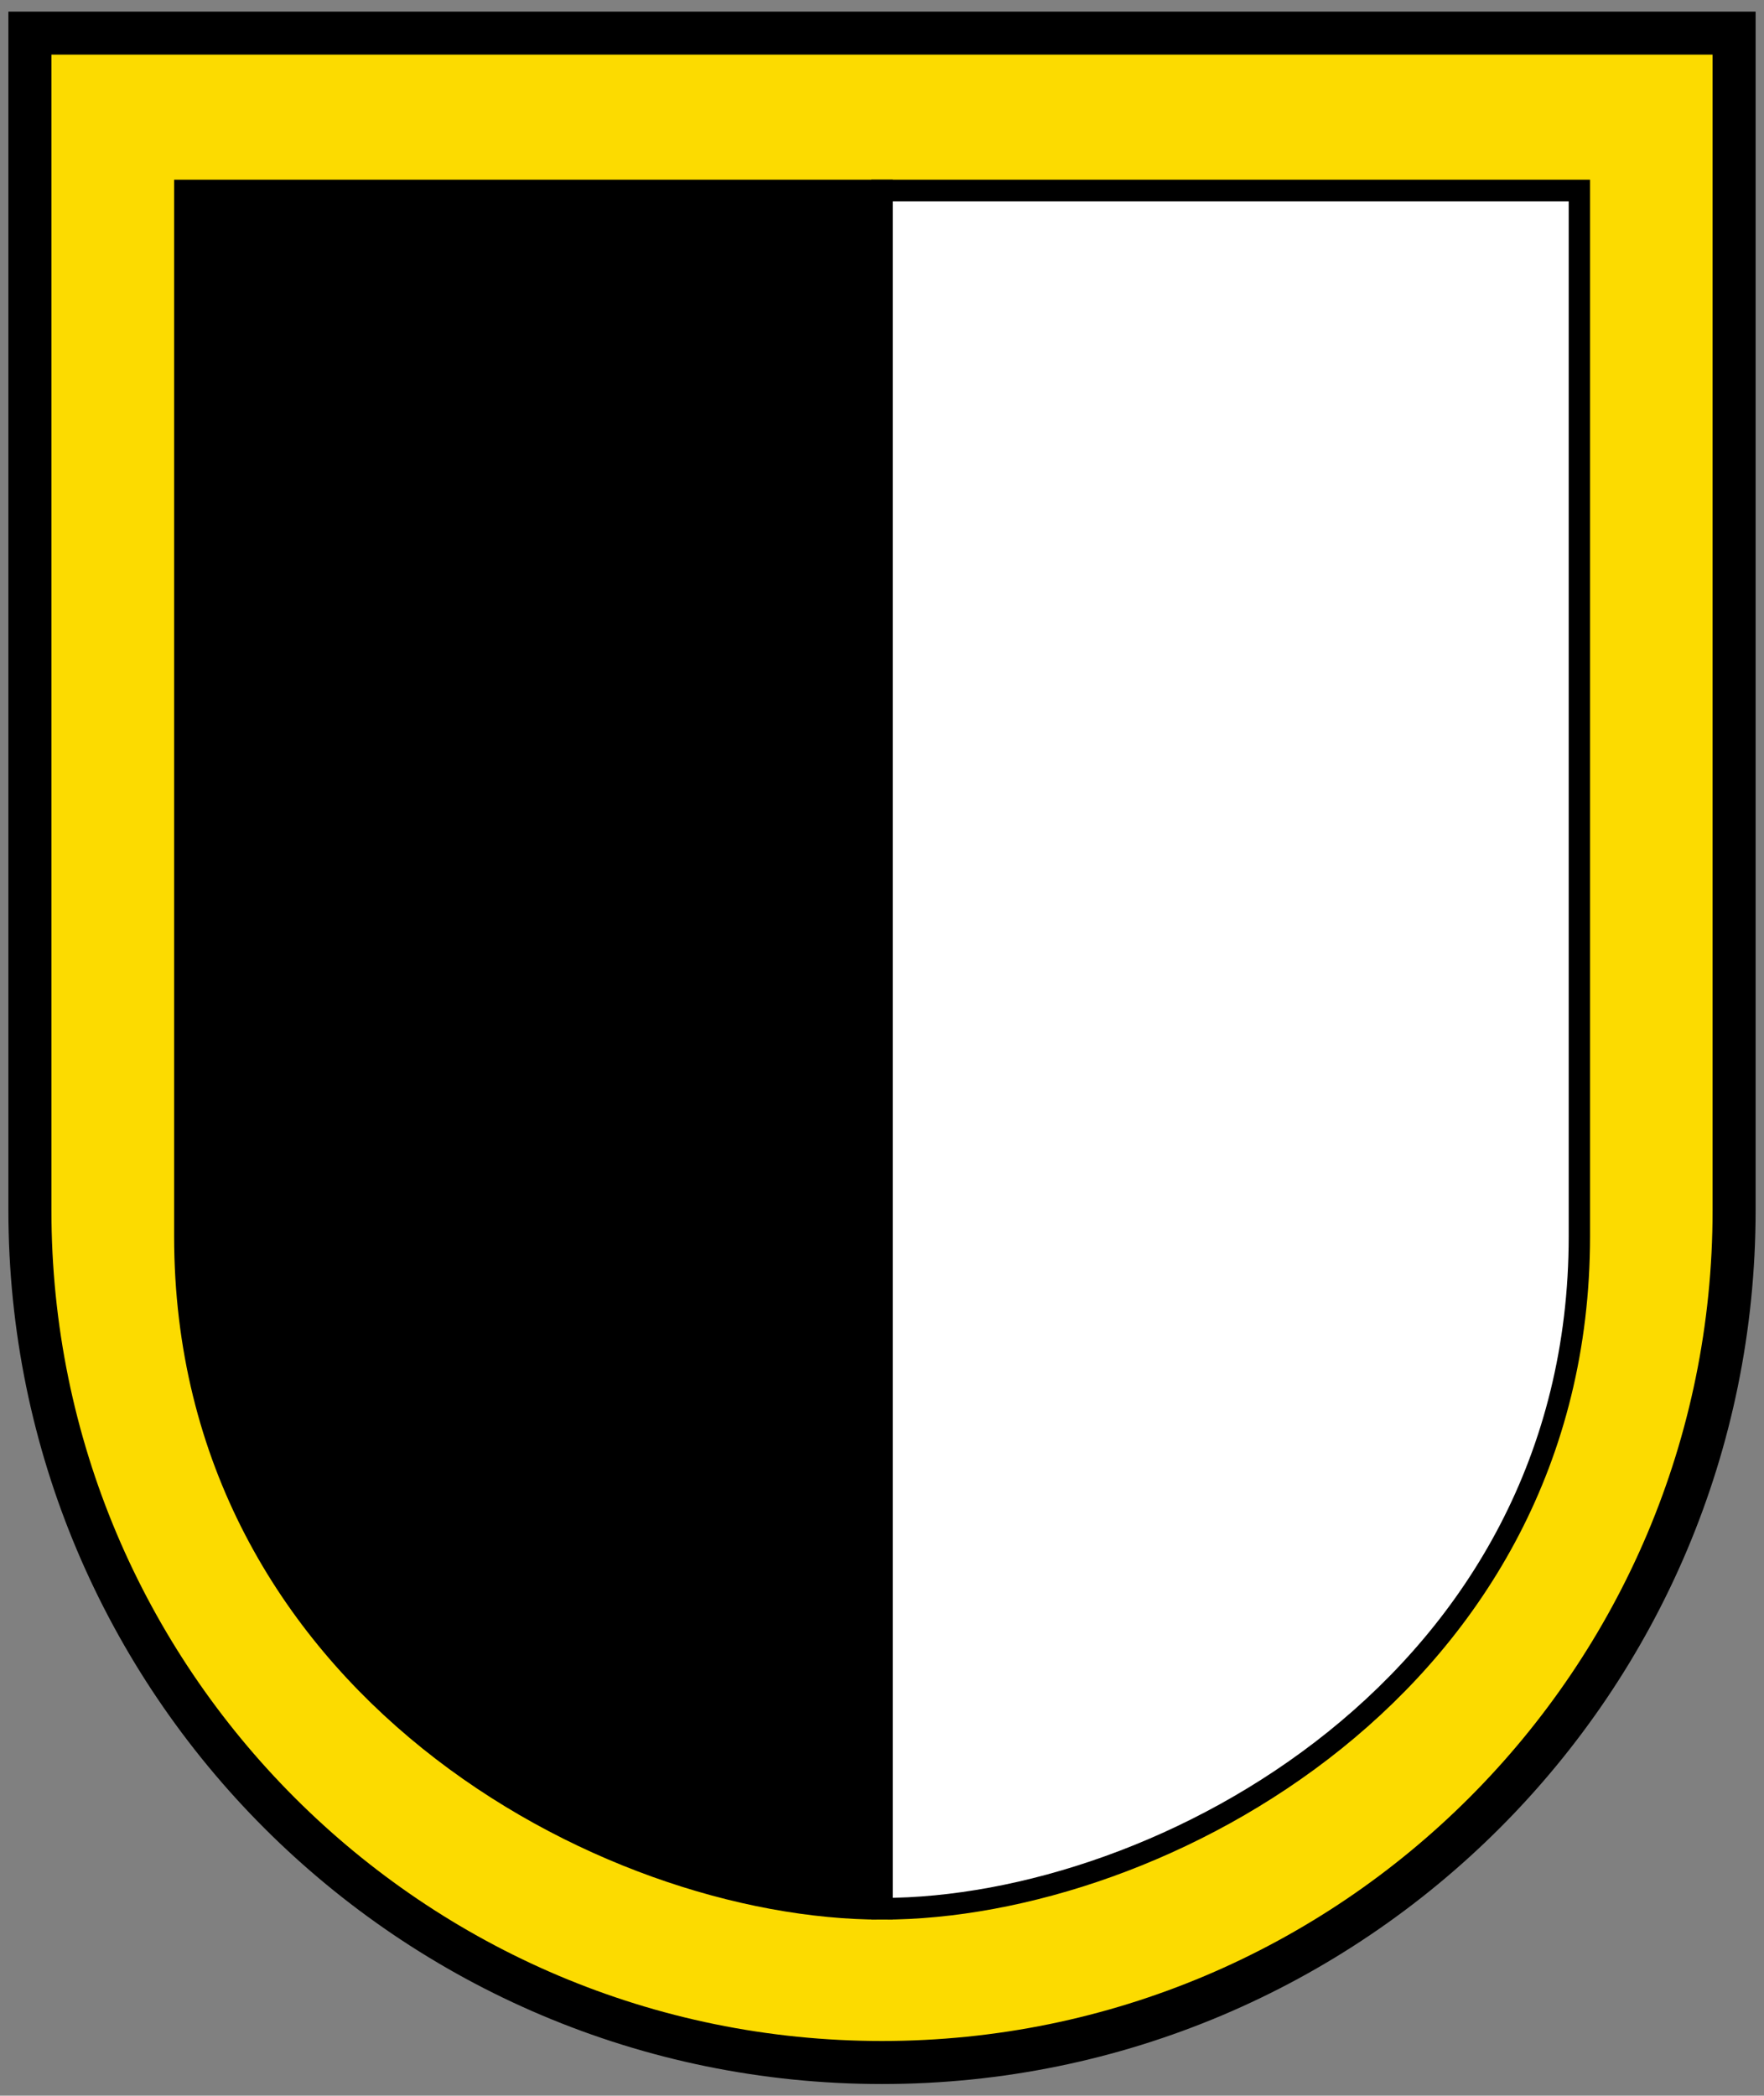
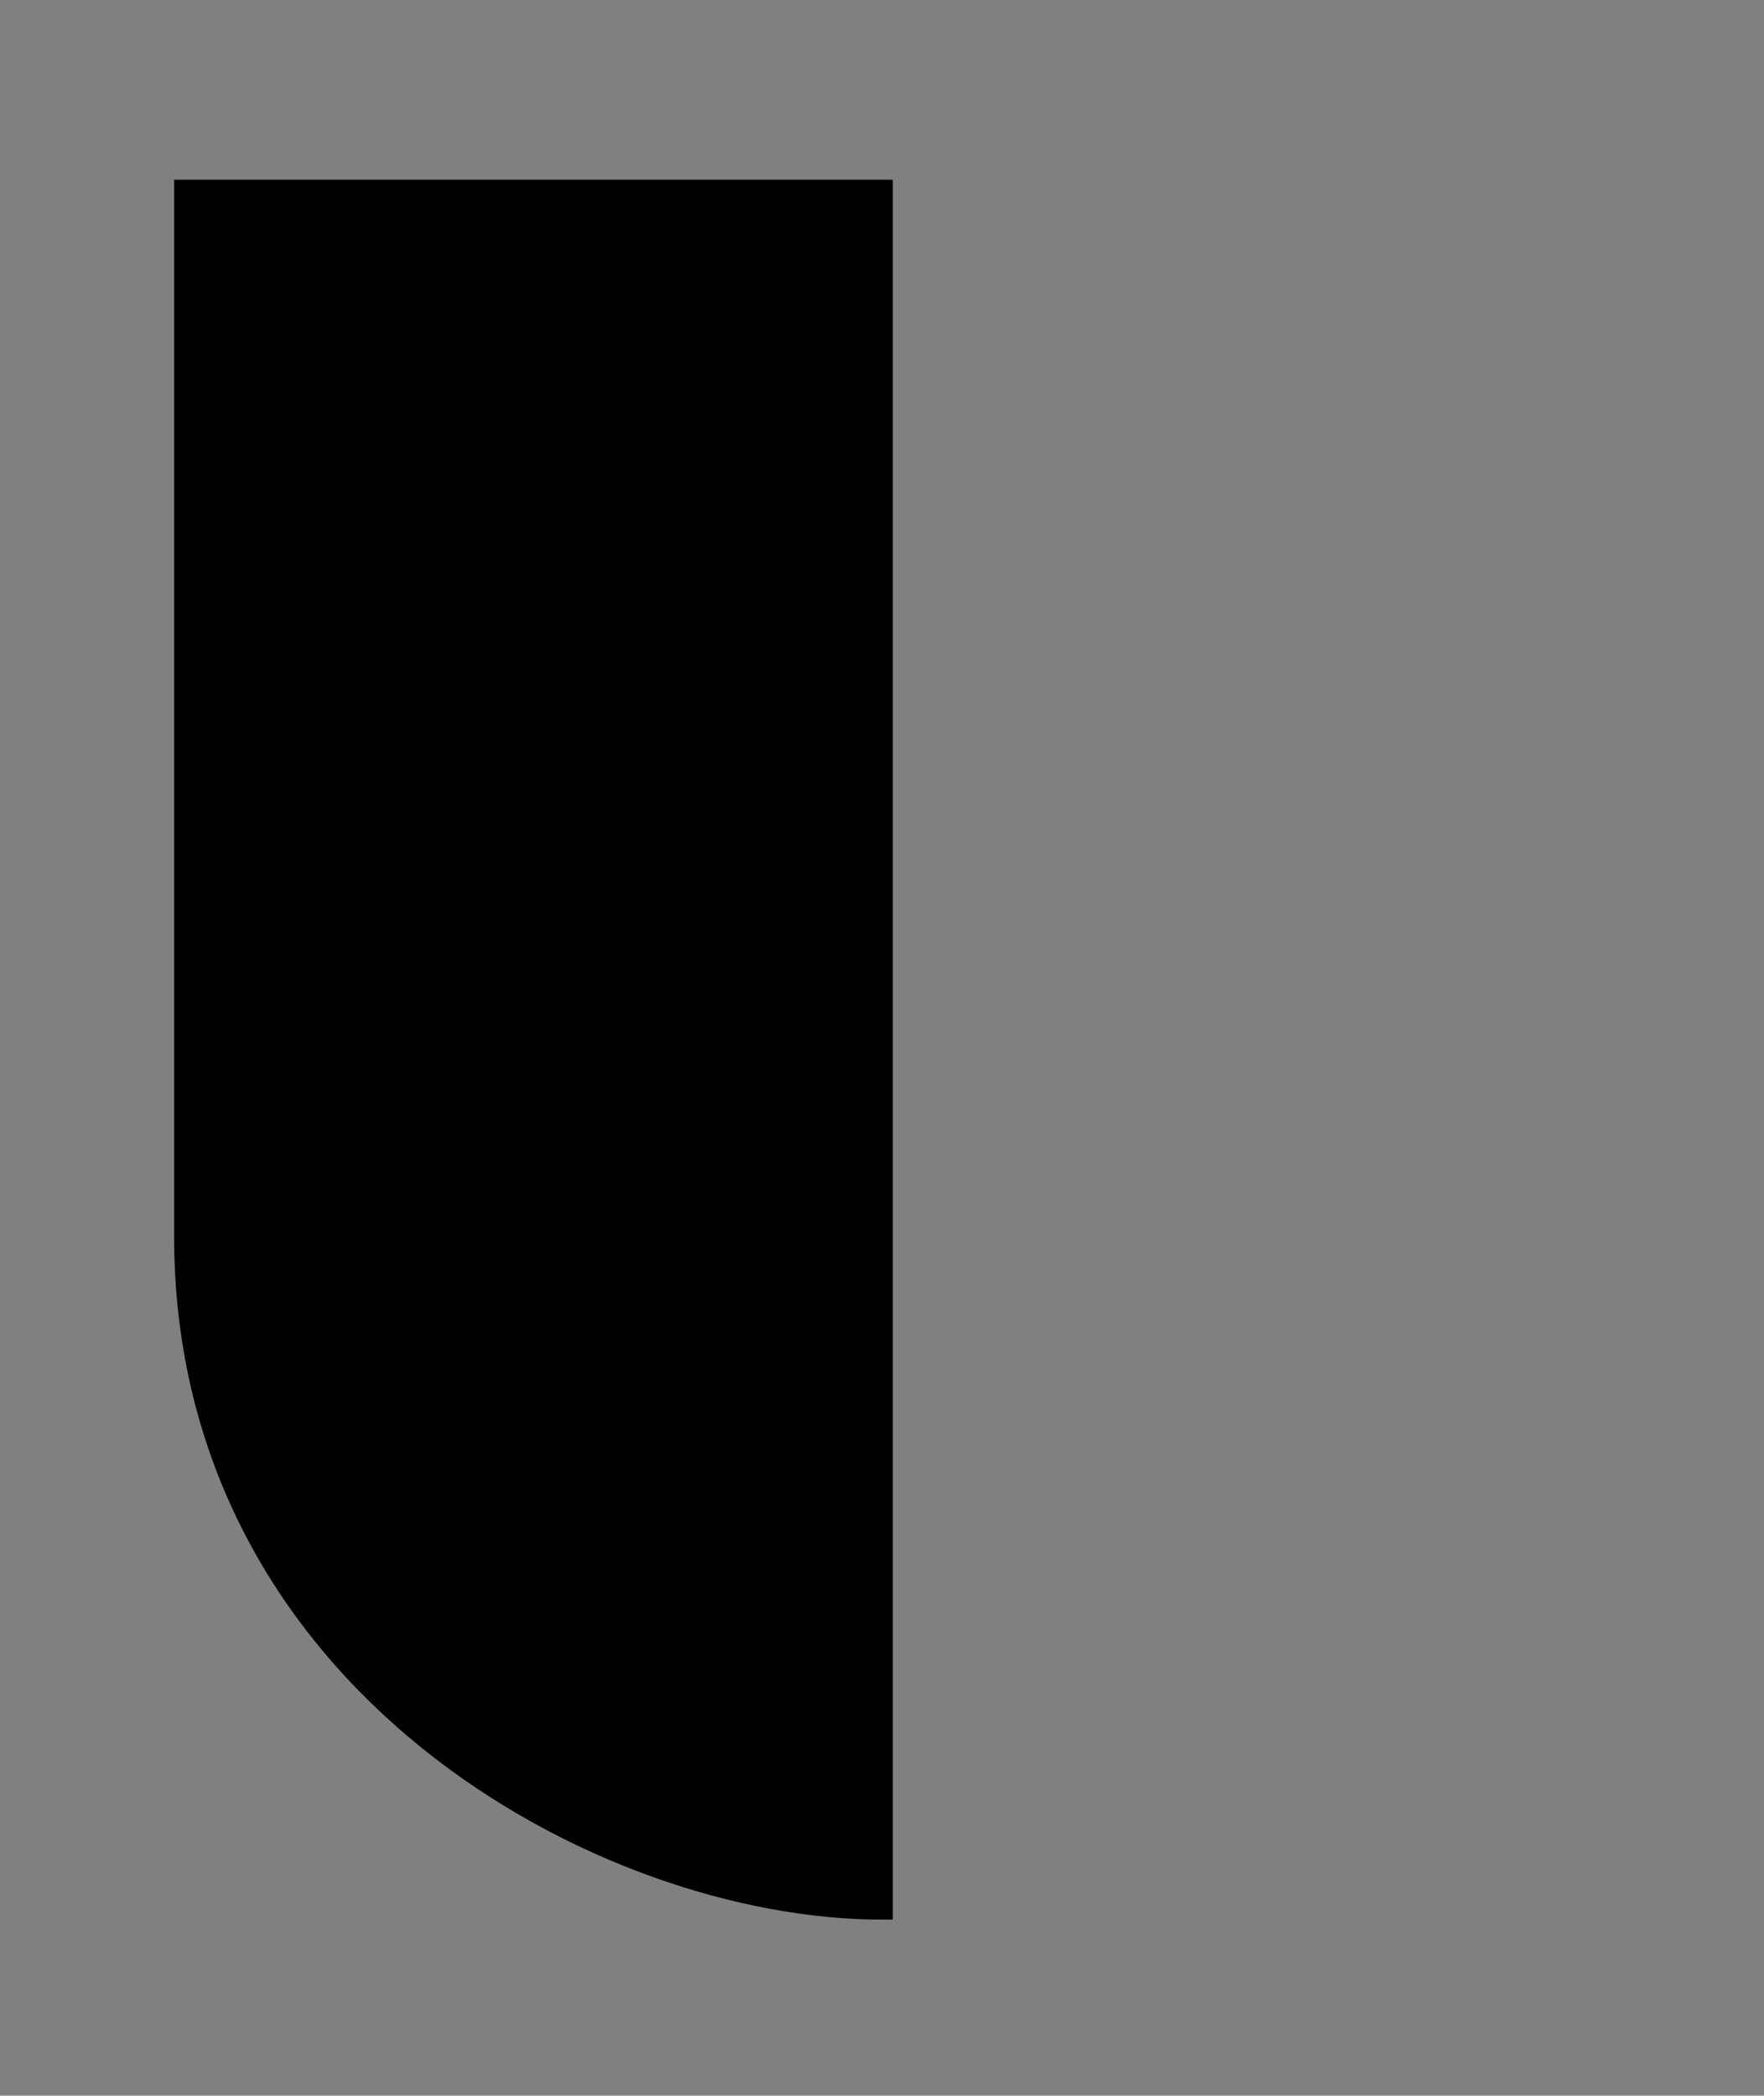
<svg xmlns="http://www.w3.org/2000/svg" width="410" height="487">
  <rect width="100%" height="100%" fill="#808080" stroke="none" />
  <g stroke-width=".808">
-     <path d="M6.95 295.99V7.697h396.096v288.291c0 100.143-99.023 184.087-198.047 184.087S6.95 396.134 6.95 295.989z" fill="#fcdb00" fill-rule="evenodd" />
    <path d="M104.43 224.87c-33.785 0-84.631-26.972-84.631-80.268V19.792h84.631z" stroke="#000" stroke-dashoffset="4.58" stroke-miterlimit="8" stroke-width="2.59" transform="matrix(1.915 0 0 1.947 5.036 5.751)" />
-     <path d="M104.43 224.87c33.785 0 84.631-26.972 84.631-80.268V19.792H104.43z" fill="#fff" stroke="#000" stroke-dashoffset="4.58" stroke-miterlimit="8" stroke-width="2.59" transform="matrix(1.915 0 0 1.947 5.036 5.751)" />
  </g>
-   <path d="M6.951 7.698v273.55c0 109.38 88.67 198.05 198.05 198.05s198.05-88.669 198.05-198.05V7.698z" fill="none" stroke="#000" stroke-width="10" />
  <style />
</svg>